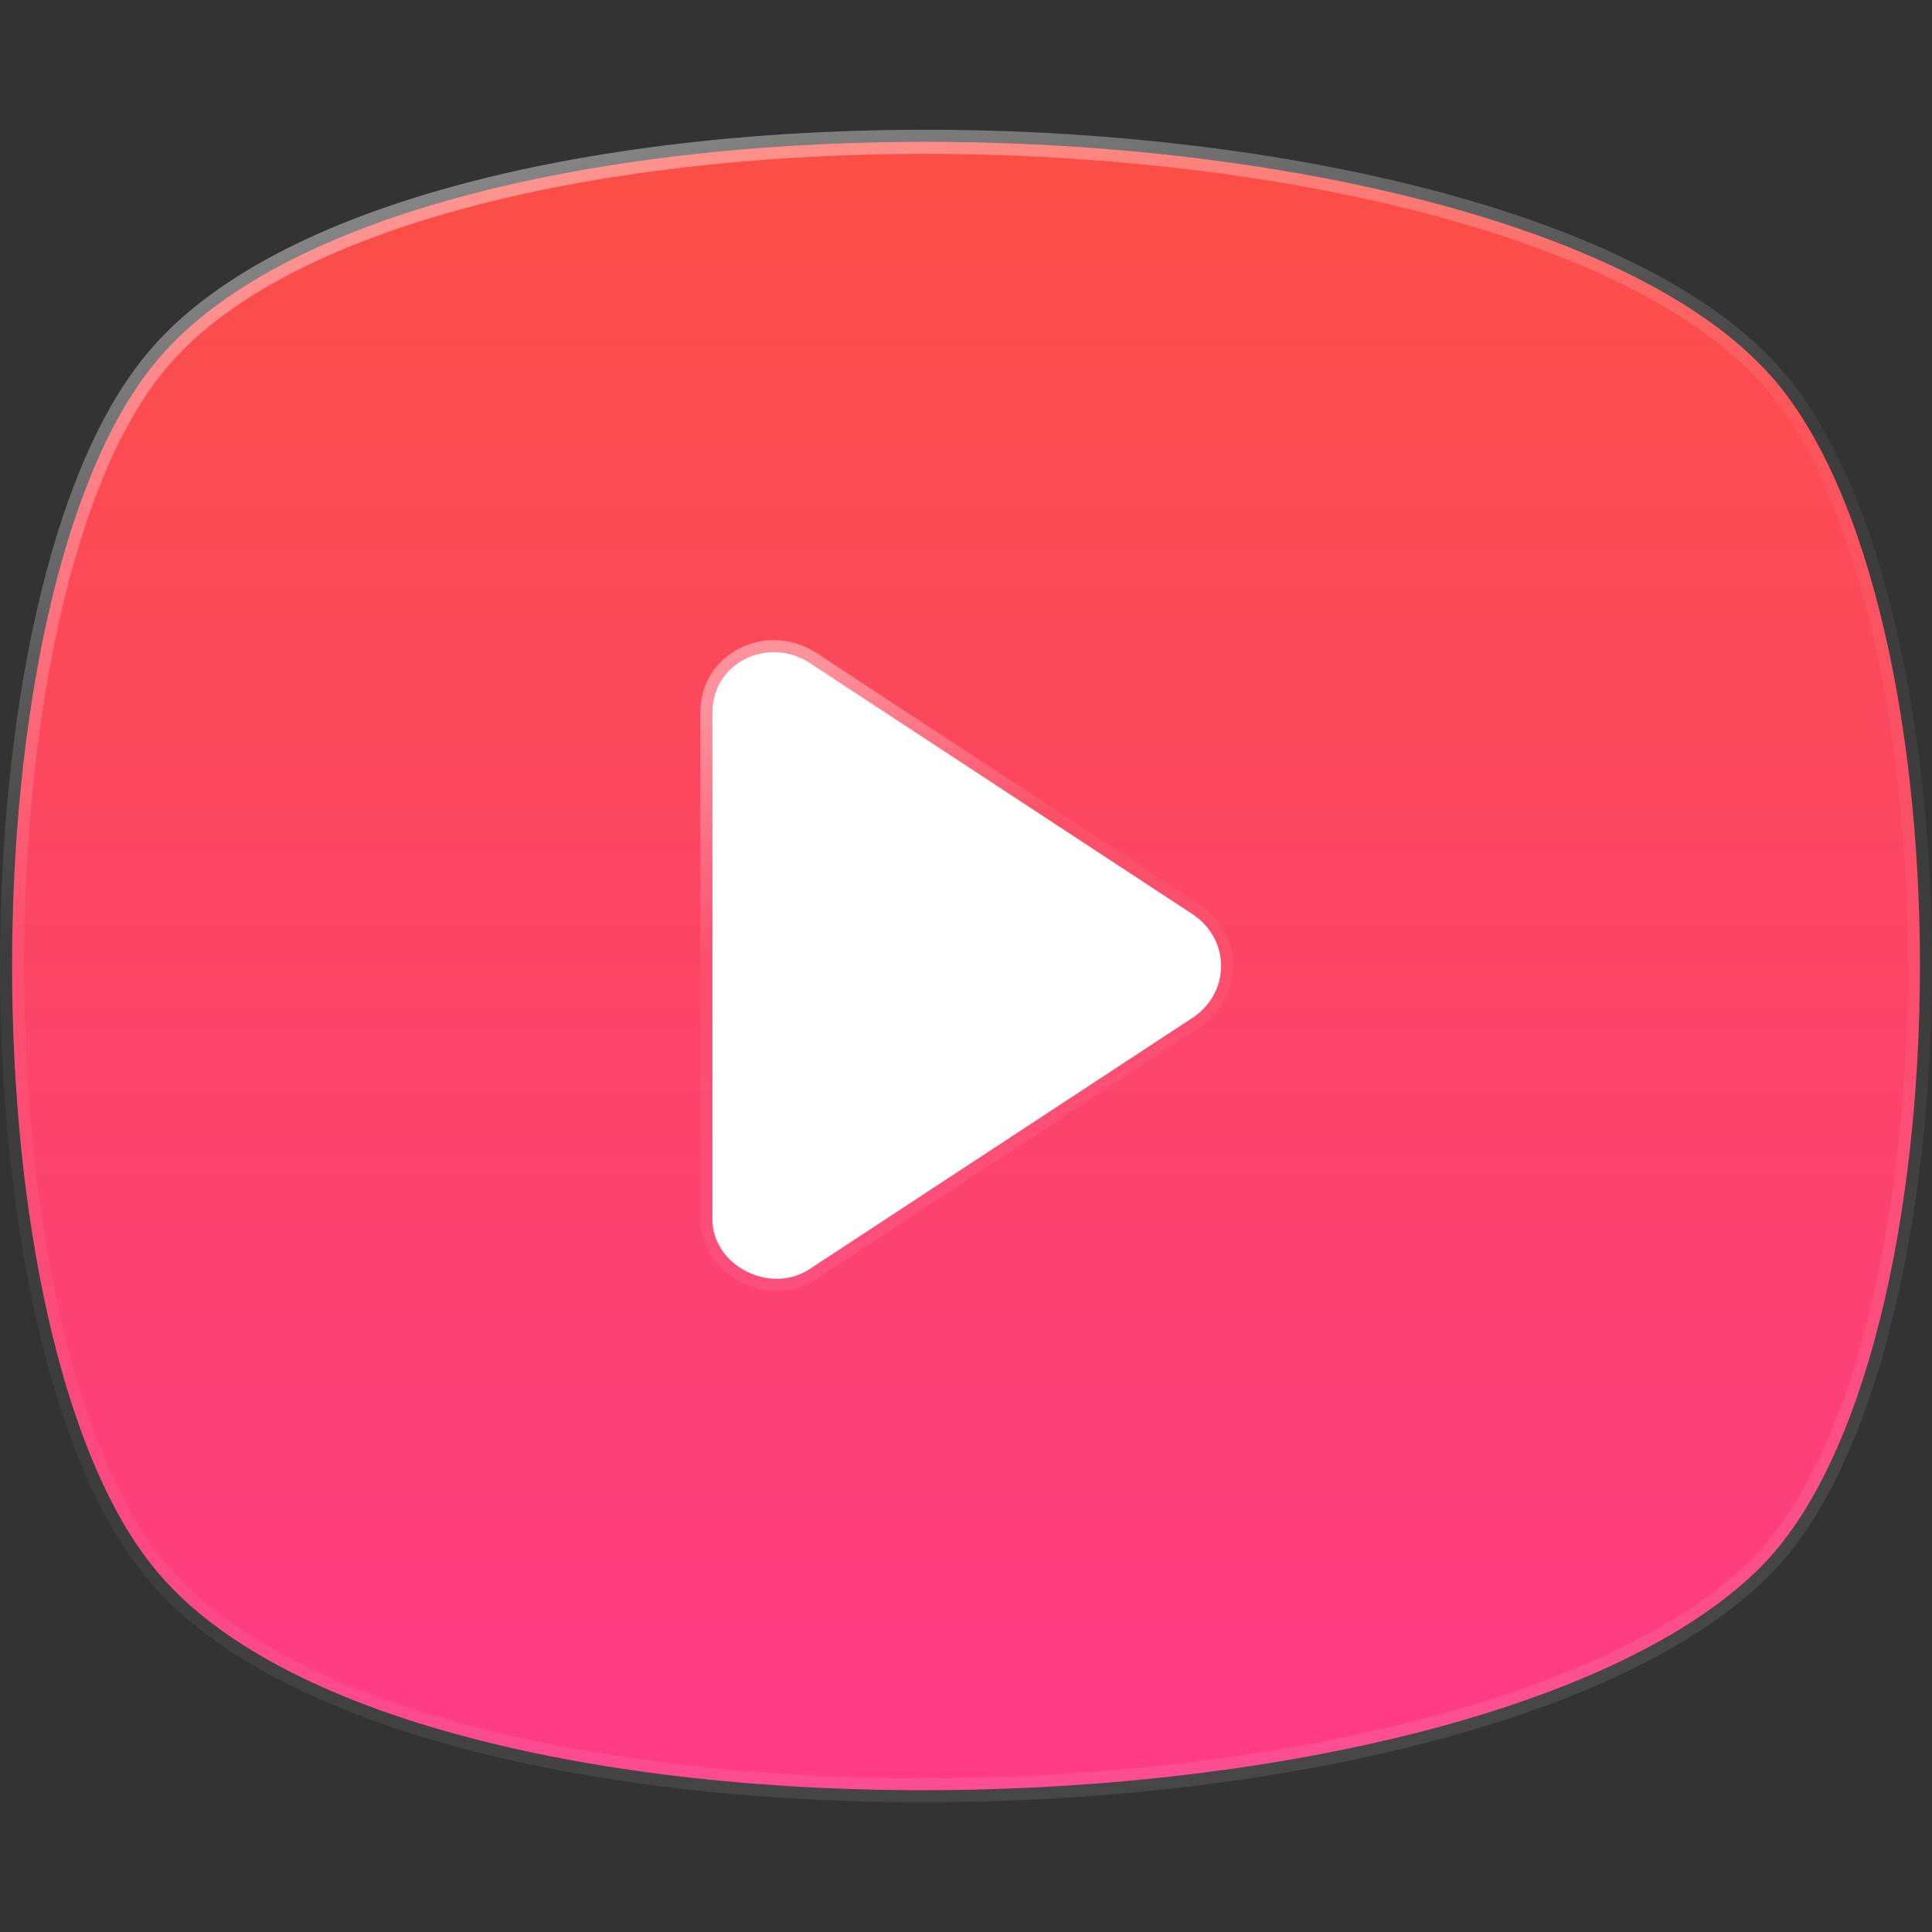
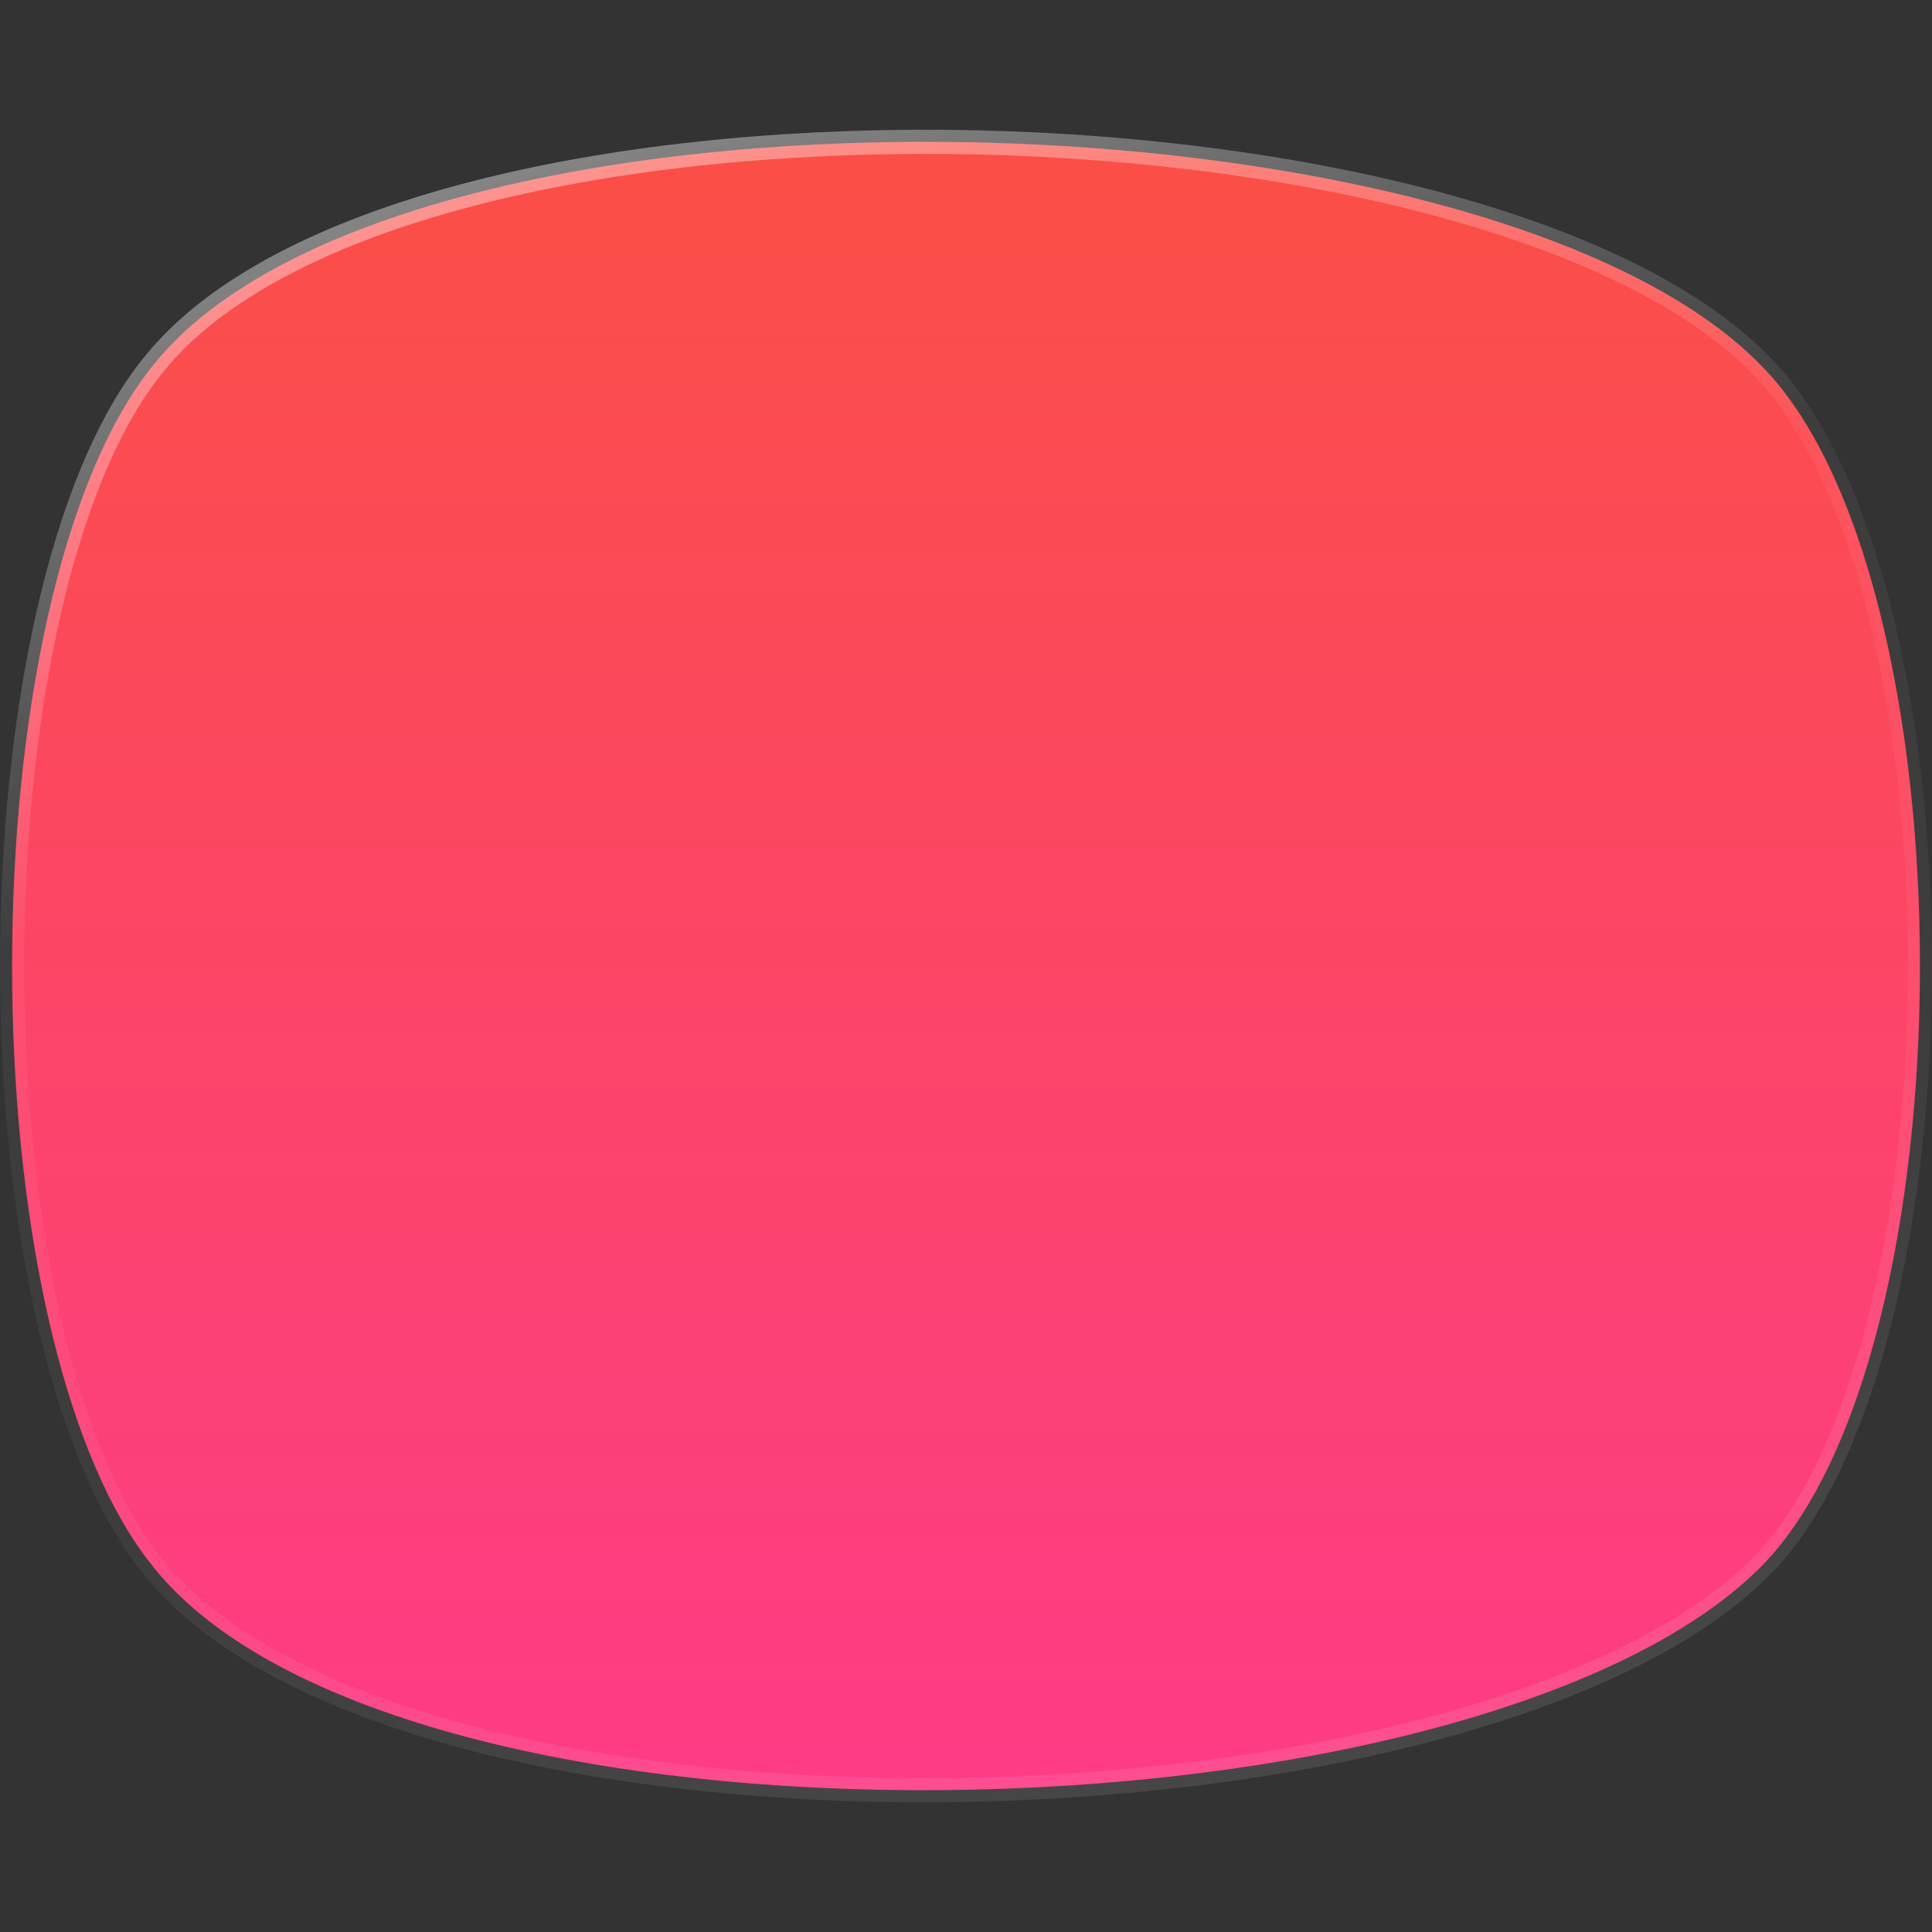
<svg xmlns="http://www.w3.org/2000/svg" width="64" height="64" viewBox="0 0 64 64" fill="none">
  <rect x="0" y="0" width="64" height="64" fill="#333333" stroke="none" />
  <path d="M31.321 4.7C36.907 4.75 42.517 5.422 47.309 6.675C52.112 7.931 56.04 9.758 58.315 12.08L58.317 12.083C60.042 13.808 61.369 16.7 62.262 20.235C63.152 23.76 63.6 27.877 63.6 32C63.6 36.124 63.152 40.24 62.262 43.765C61.369 47.3 60.042 50.192 58.317 51.917C55.992 54.242 52.036 56.069 47.224 57.325C42.423 58.578 36.819 59.25 31.246 59.3C25.673 59.35 20.147 58.777 15.502 57.551C10.843 56.321 7.131 54.449 5.111 51.948L5.109 51.946L4.824 51.581C3.421 49.696 2.335 46.904 1.59 43.606C0.798 40.096 0.4 36.051 0.4 32C0.4 27.949 0.798 23.904 1.59 20.395C2.384 16.876 3.567 13.934 5.109 12.054L5.111 12.051C7.131 9.551 10.856 7.679 15.53 6.449C20.191 5.223 25.735 4.651 31.321 4.7Z" fill="url(#paint0_linear_1_1549)" stroke="url(#paint1_linear_1_1549)" stroke-width="0.8" />
-   <path d="M23.6 23.6C23.6 21.961 25.414 21.081 26.788 21.939L39.567 30.325V30.326C40.744 31.166 40.744 32.834 39.567 33.675L26.78 42.065C26.12 42.473 25.329 42.439 24.688 42.097C24.044 41.754 23.6 41.126 23.6 40.4V23.6Z" fill="white" stroke="url(#paint2_linear_1_1549)" stroke-width="0.8" />
  <defs>
    <linearGradient id="paint0_linear_1_1549" x1="32" y1="4.297" x2="32" y2="59.703" gradientUnits="userSpaceOnUse">
      <stop stop-color="#FB4F45" />
      <stop offset="1" stop-color="#FE3B87" />
    </linearGradient>
    <linearGradient id="paint1_linear_1_1549" x1="21.215" y1="4.297" x2="37.805" y2="61.156" gradientUnits="userSpaceOnUse">
      <stop stop-color="white" stop-opacity="0.4" />
      <stop offset="0.341" stop-color="white" stop-opacity="0.05" />
      <stop offset="0.668" stop-color="white" stop-opacity="0.05" />
      <stop offset="1" stop-color="white" stop-opacity="0.1" />
    </linearGradient>
    <linearGradient id="paint2_linear_1_1549" x1="29.051" y1="21.208" x2="37.499" y2="41.734" gradientUnits="userSpaceOnUse">
      <stop stop-color="white" stop-opacity="0.4" />
      <stop offset="0.341" stop-color="white" stop-opacity="0.05" />
      <stop offset="0.668" stop-color="white" stop-opacity="0.05" />
      <stop offset="1" stop-color="white" stop-opacity="0.1" />
    </linearGradient>
  </defs>
</svg>